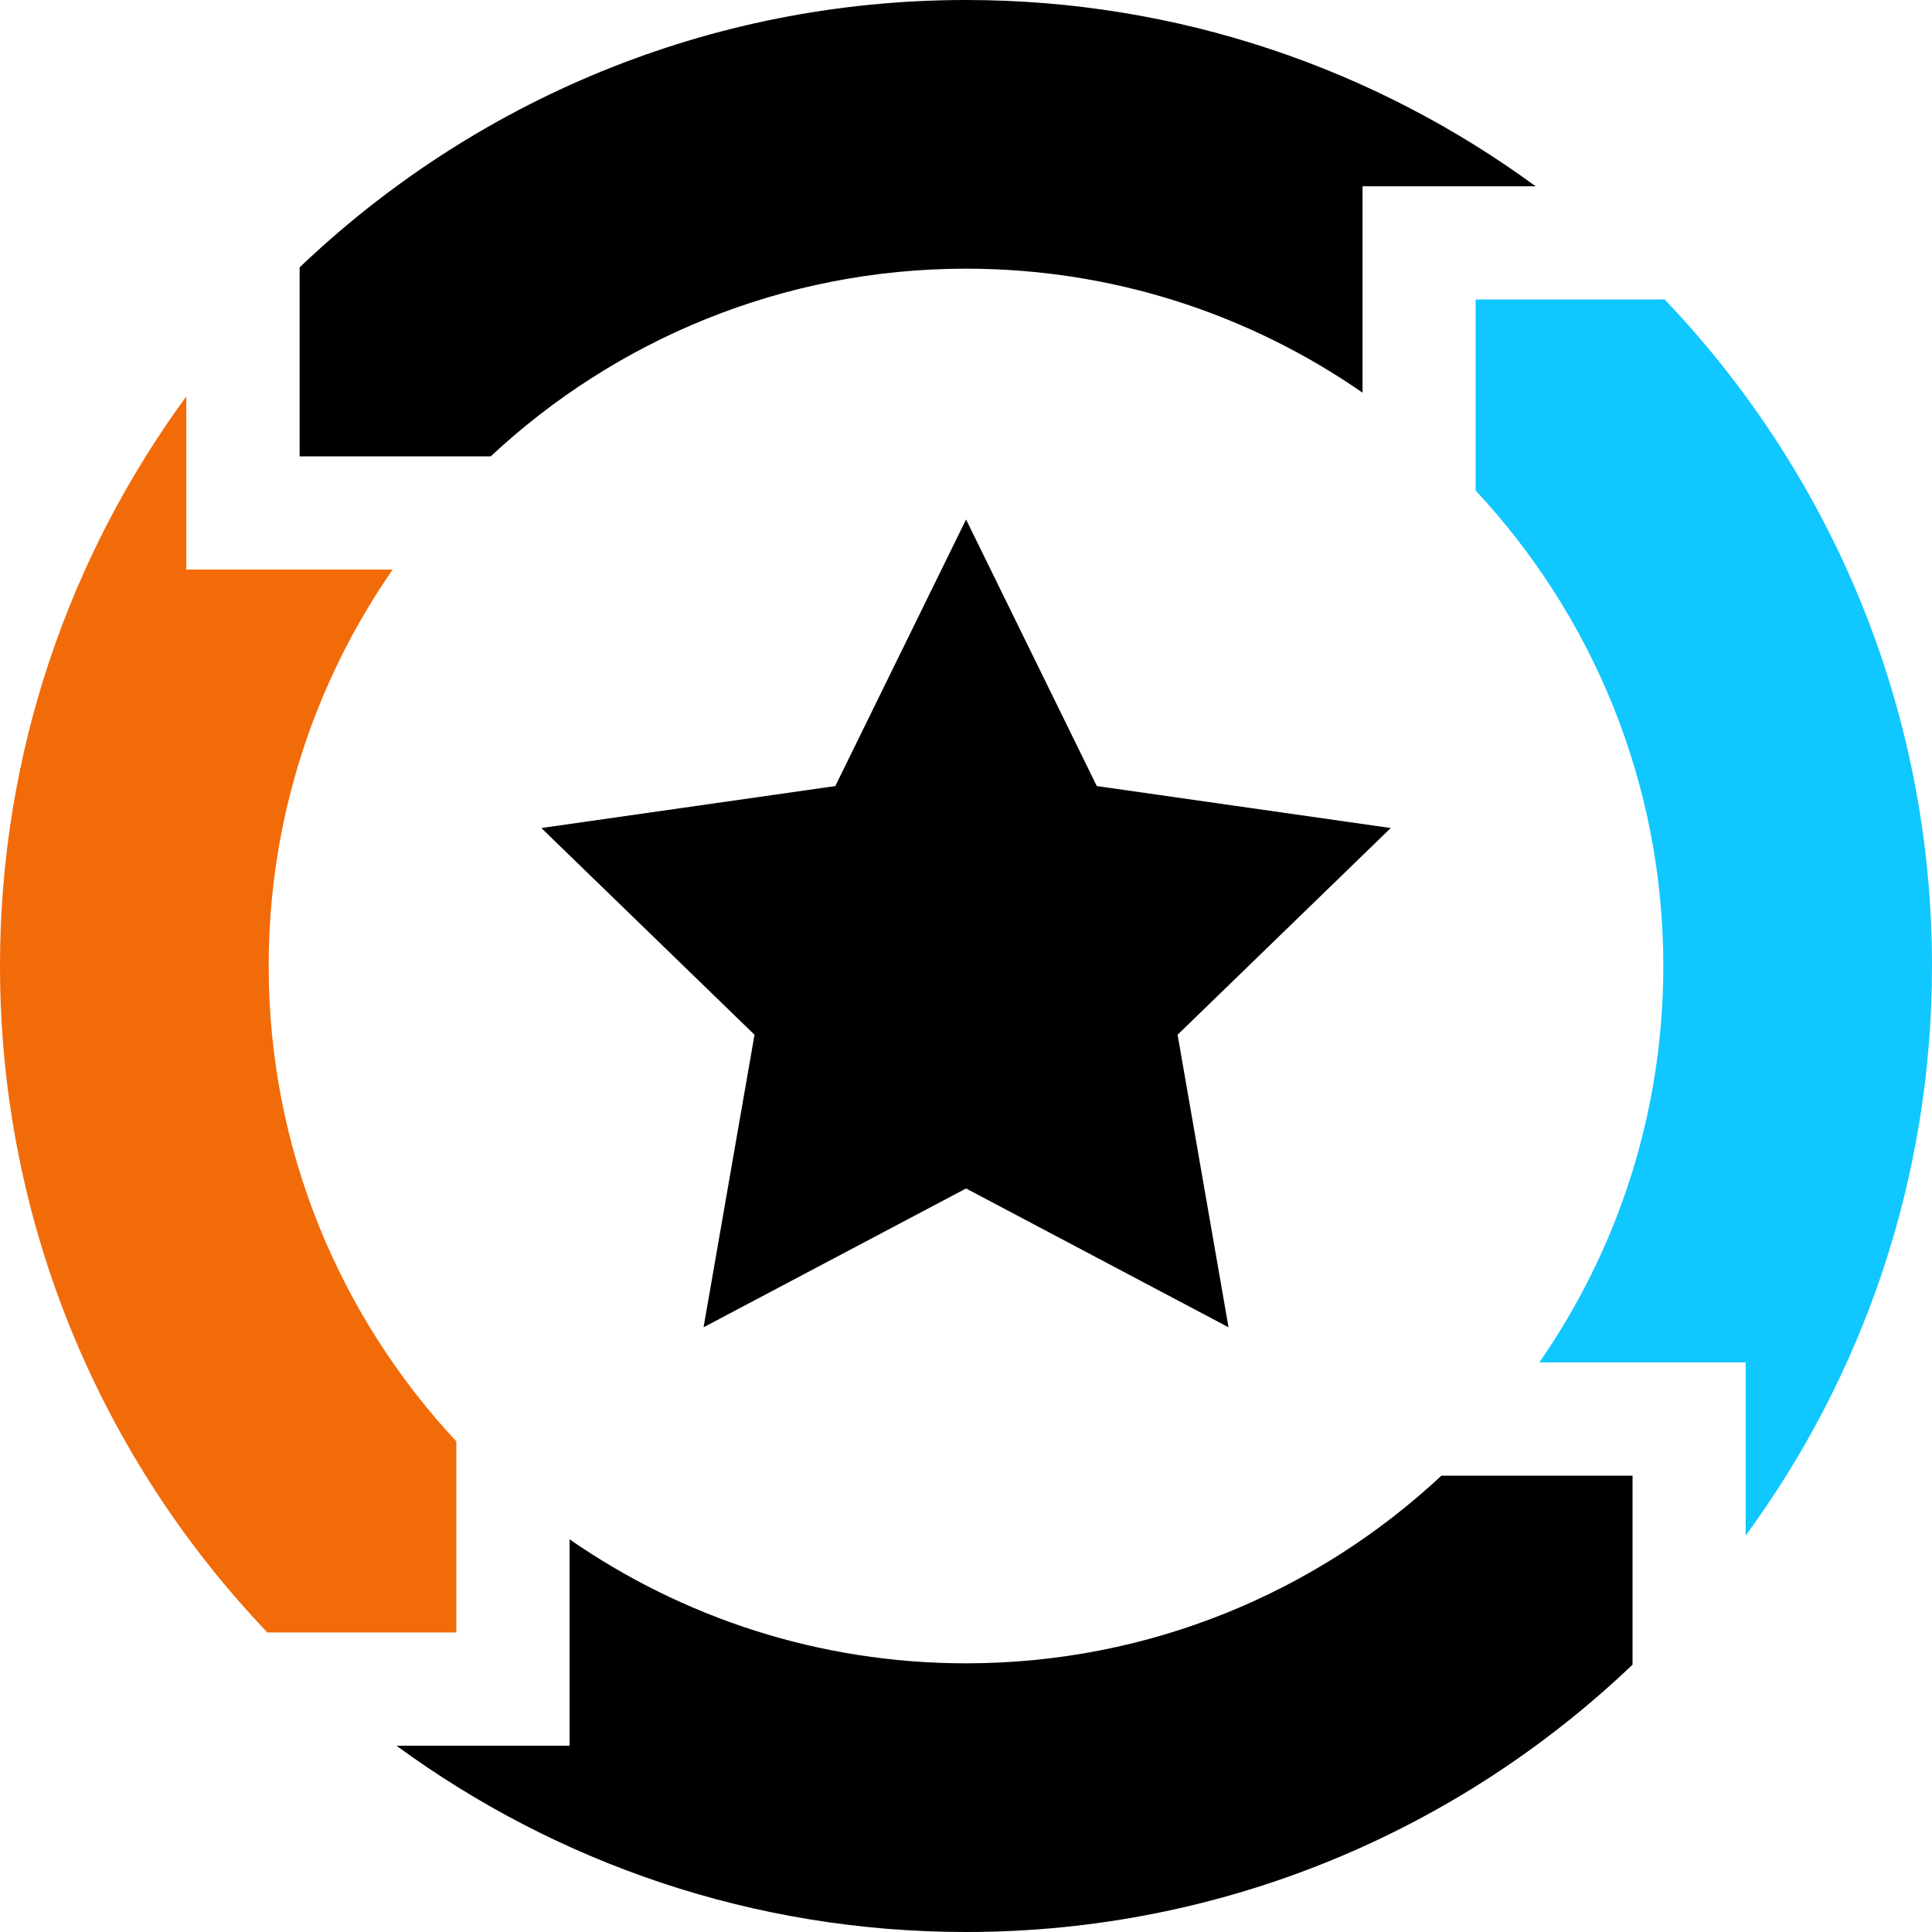
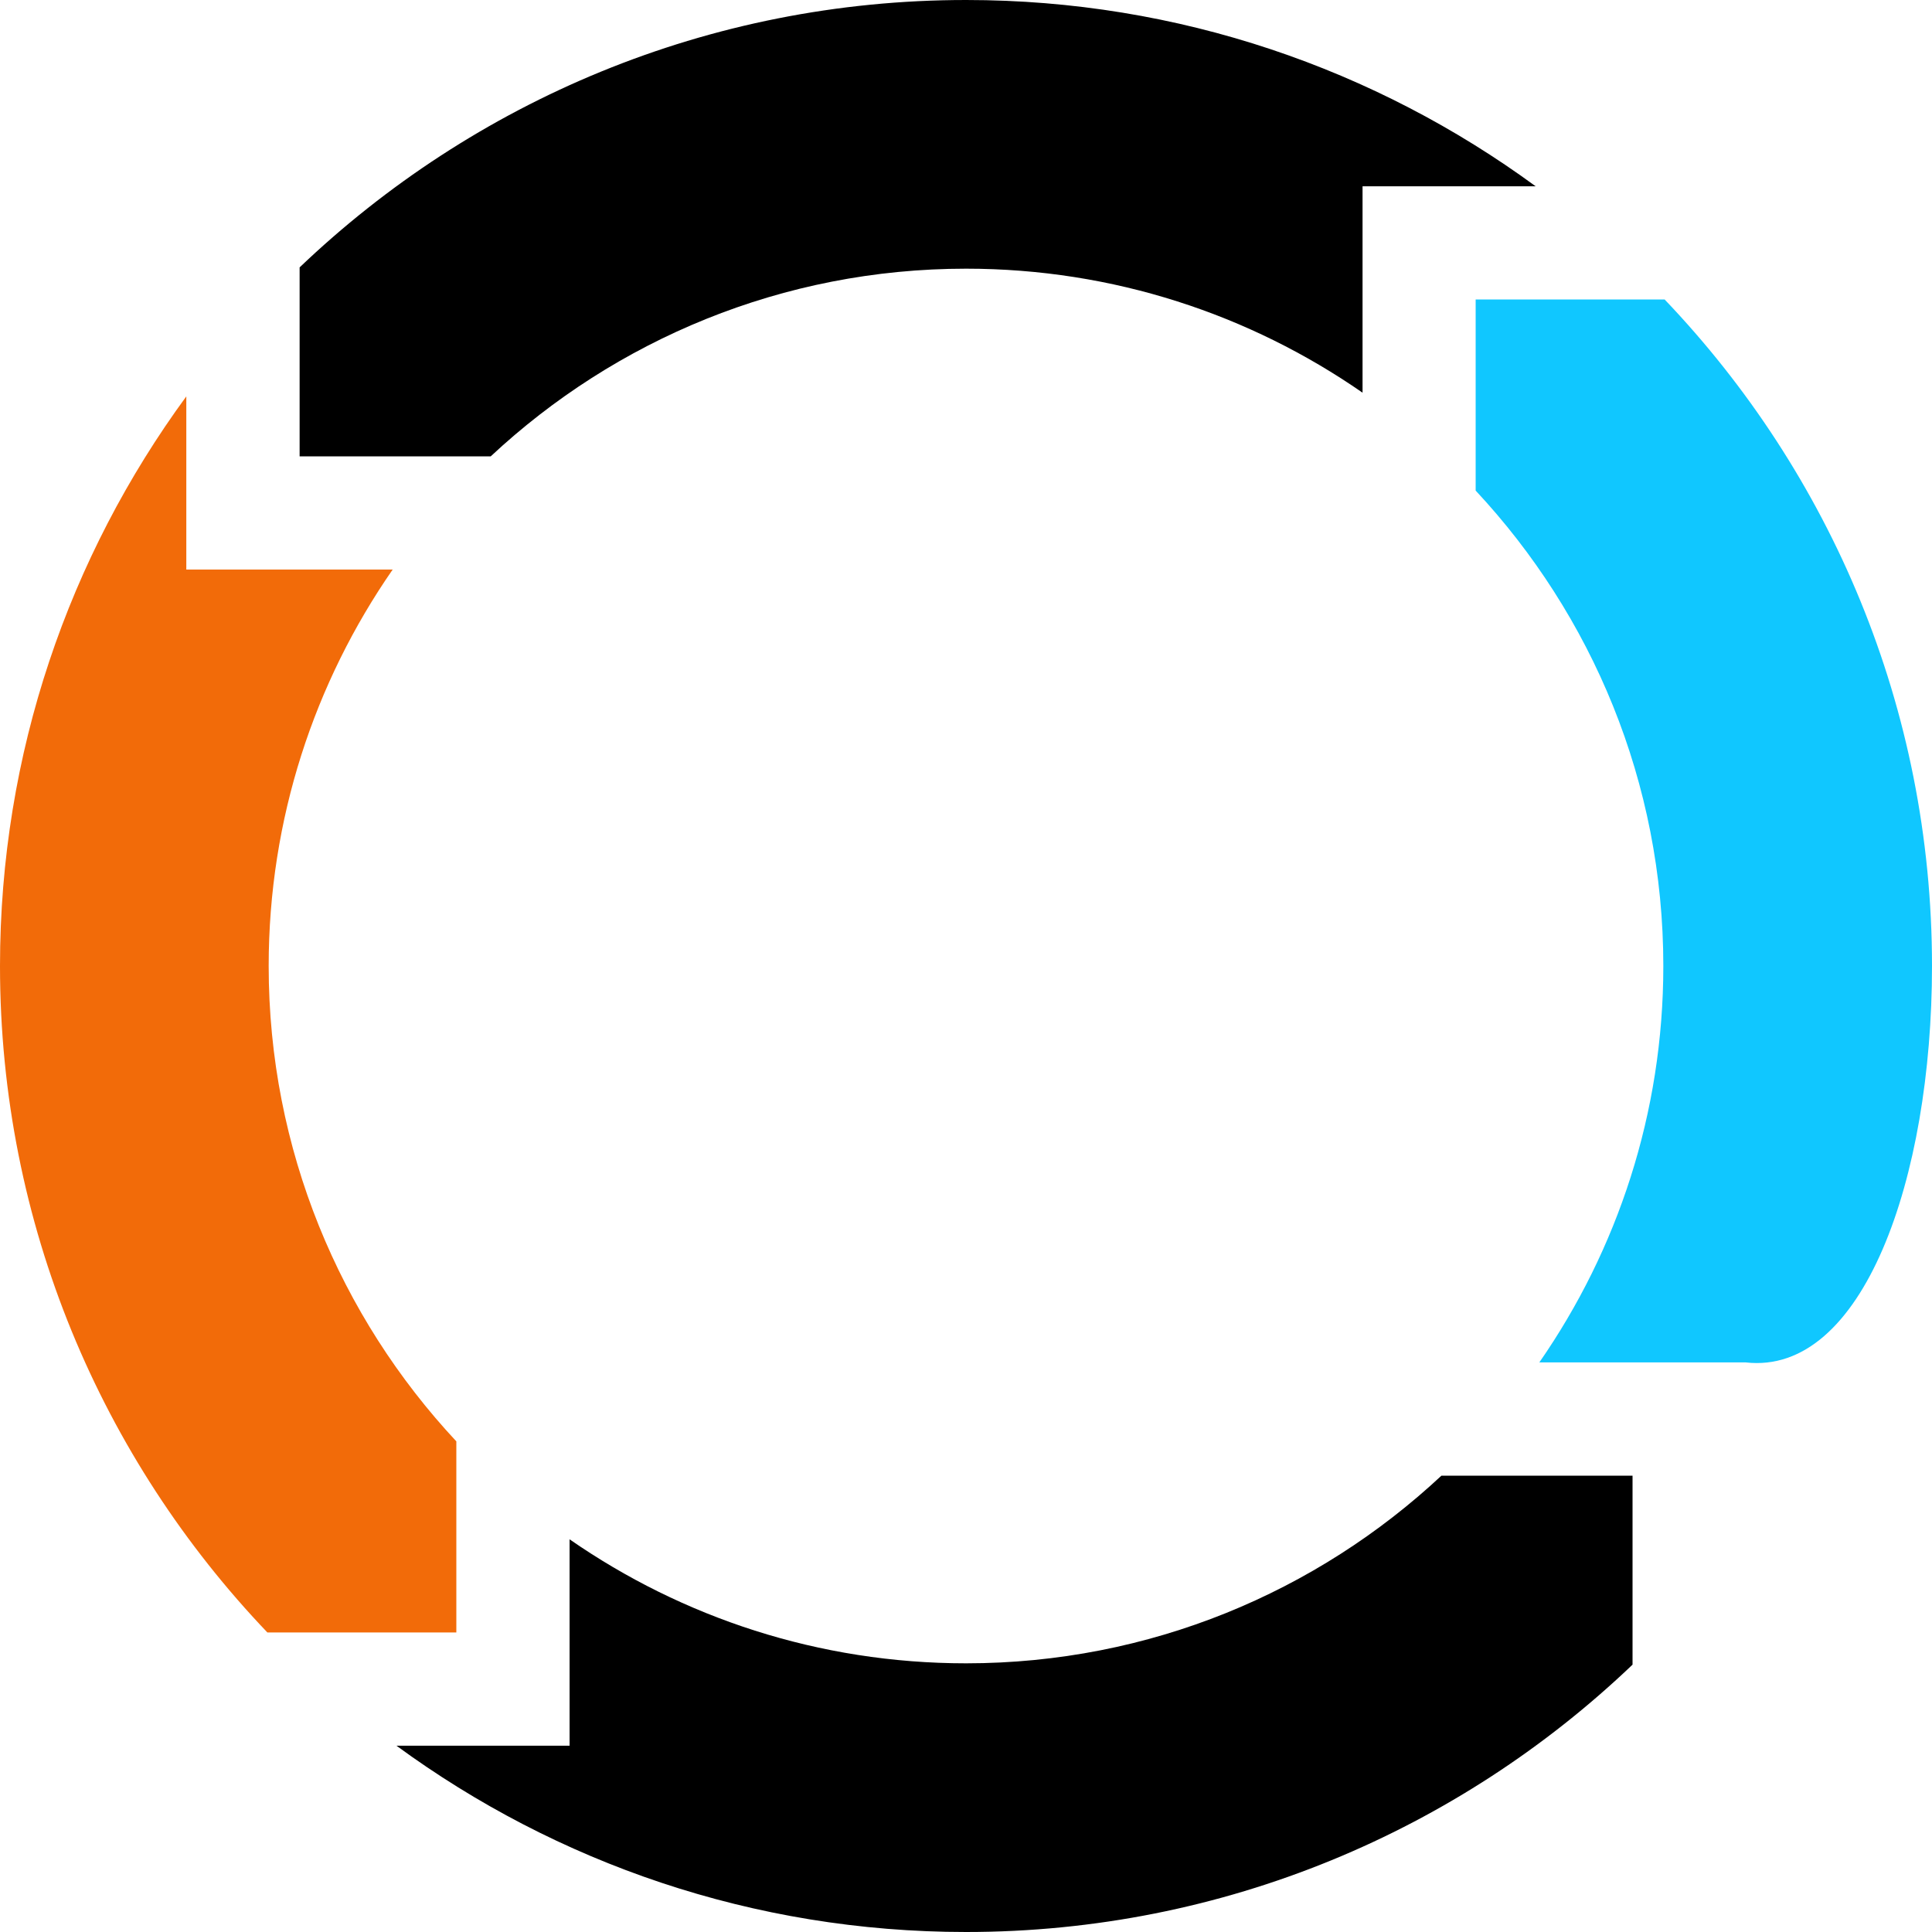
<svg xmlns="http://www.w3.org/2000/svg" width="60" height="60" viewBox="0 0 60 60" fill="none">
  <g clip-path="url(#clip0_89_843)">
-     <path d="M60 29.999C60 21.981 56.839 14.688 51.697 9.301H45.828V15.236C49.441 19.107 51.656 24.299 51.656 29.999C51.656 34.57 50.232 38.813 47.805 42.311H54.214V47.688C57.85 42.725 60 36.609 60 29.999Z" fill="#10C7FF" />
+     <path d="M60 29.999C60 21.981 56.839 14.688 51.697 9.301H45.828V15.236C49.441 19.107 51.656 24.299 51.656 29.999C51.656 34.57 50.232 38.813 47.805 42.311H54.214C57.85 42.725 60 36.609 60 29.999Z" fill="#10C7FF" />
    <path d="M9.305 8.304V14.172H15.24C19.111 10.559 24.303 8.344 30.003 8.344C34.574 8.344 38.817 9.769 42.315 12.195V5.786H47.692C42.729 2.15 36.613 0 30.003 0C21.985 0 14.692 3.162 9.305 8.304Z" fill="black" />
    <path d="M14.172 50.698V44.763C10.559 40.892 8.344 35.7 8.344 30C8.344 25.429 9.769 21.186 12.195 17.688H5.786V12.31C2.15 17.274 0 23.39 0 30C0 38.017 3.162 45.31 8.304 50.698H14.172Z" fill="#F26B09" />
    <path d="M50.7 51.697V45.828H44.765C40.894 49.441 35.702 51.656 30.002 51.656C25.431 51.656 21.188 50.232 17.689 47.805V54.214H12.312C17.276 57.85 23.392 60 30.002 60C38.019 60 45.312 56.839 50.7 51.697Z" fill="black" />
-     <path d="M30.002 36.909L38.153 41.22L36.571 32.135L43.191 25.715L34.062 24.412L30.002 16.133L25.941 24.412L16.812 25.715L23.432 32.135L21.85 41.22L30.002 36.909Z" fill="black" />
  </g>
  <defs>
    <clipPath id="clip0_89_843">
      <rect width="60" height="60" fill="white" />
    </clipPath>
  </defs>
</svg>